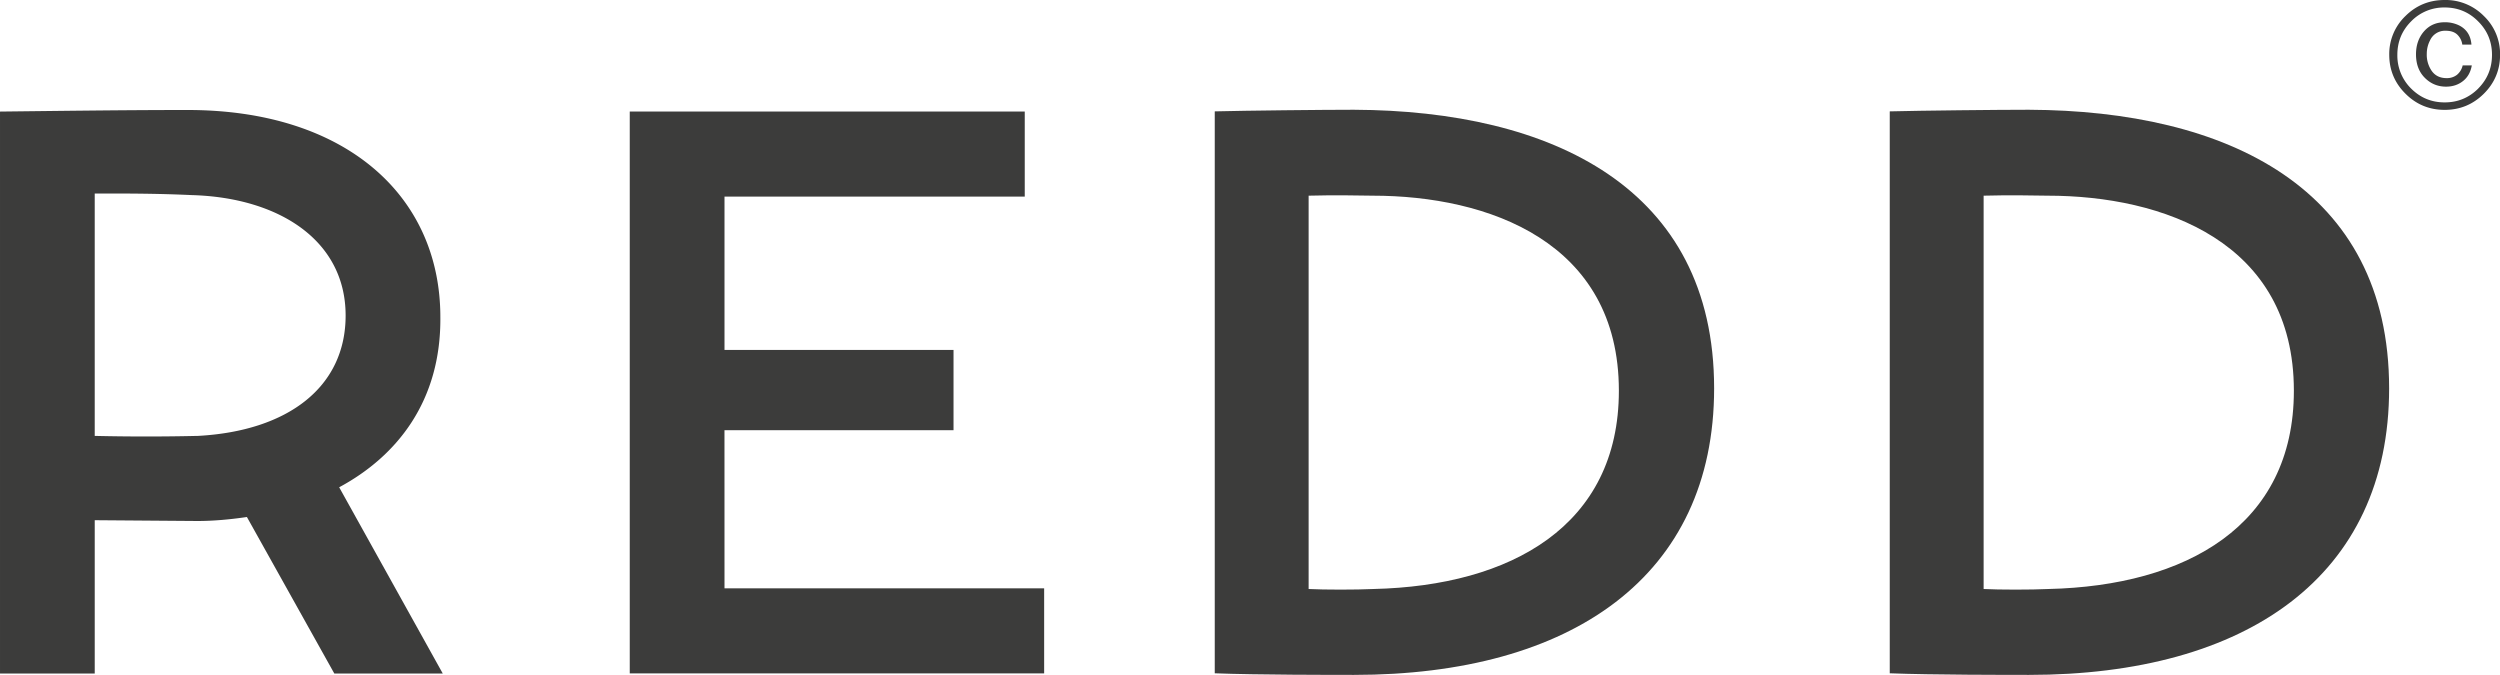
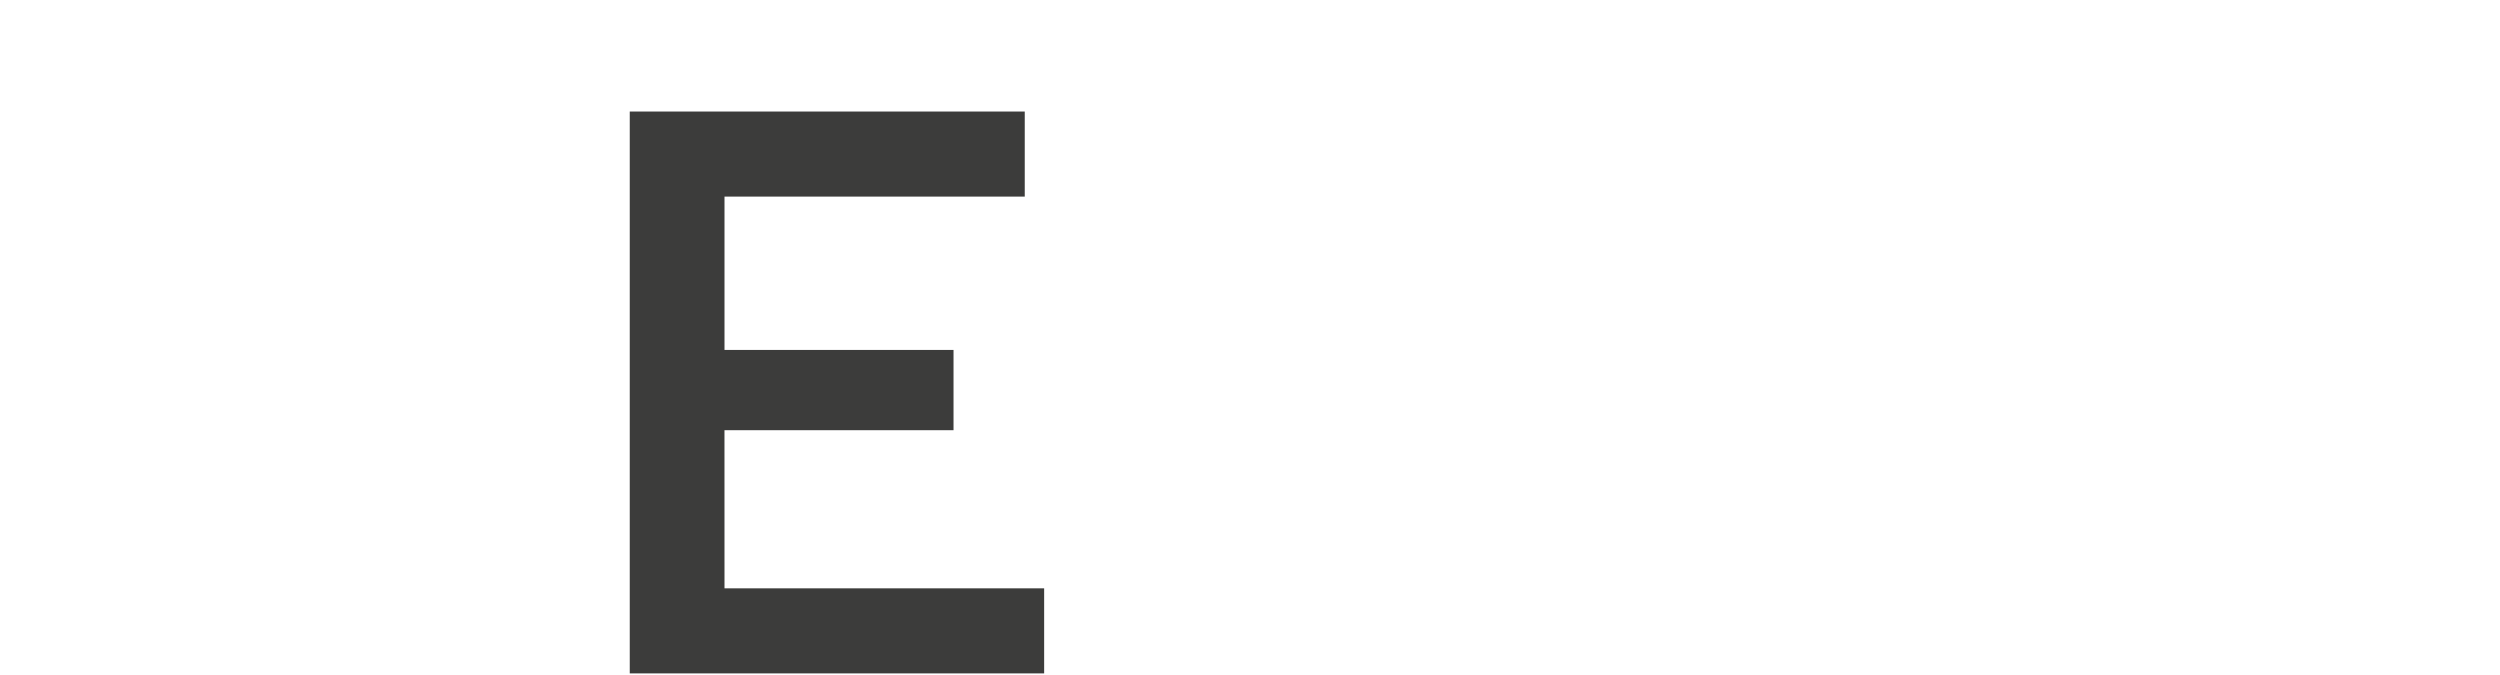
<svg xmlns="http://www.w3.org/2000/svg" width="100" height="27" viewBox="0 0 100 27">
  <g>
    <g>
      <g>
-         <path fill="#3c3c3b" d="M98.276 2.995a.65.65 0 0 1-.412.13c-.258 0-.453-.094-.589-.28a1.135 1.135 0 0 1-.204-.689c0-.192.043-.37.128-.536a.657.657 0 0 1 .631-.39c.207 0 .365.056.472.165.108.11.17.24.19.39h.366c-.028-.358-.19-.613-.49-.767a1.287 1.287 0 0 0-.58-.128c-.343 0-.617.123-.83.367-.212.246-.318.551-.318.916 0 .392.118.705.353.94.234.236.519.353.848.353.264 0 .49-.074.677-.222.191-.15.307-.358.354-.628h-.365a.685.685 0 0 1-.231.379" />
-       </g>
+         </g>
      <g>
-         <path fill="#3c3c3b" d="M99.354.64A2.145 2.145 0 0 0 97.787 0c-.613 0-1.137.212-1.568.64a2.1 2.1 0 0 0-.649 1.55c0 .608.217 1.128.649 1.558.43.431.955.647 1.568.647.613 0 1.135-.216 1.567-.647.432-.43.649-.95.649-1.558a2.1 2.1 0 0 0-.649-1.55m-.223 2.9c-.37.37-.817.556-1.344.556-.528 0-.975-.186-1.345-.557a1.854 1.854 0 0 1-.548-1.346c0-.523.183-.968.55-1.337a1.829 1.829 0 0 1 1.343-.557c.527 0 .974.186 1.34.557.369.369.553.814.553 1.337 0 .526-.183.975-.549 1.346" />
-       </g>
+         </g>
      <g>
-         <path fill="#3c3c3b" d="M17.614 12.684c0-4.881-3.82-8.284-10.101-8.284-2.461 0-4.793.032-7.513.063v22.478h3.789v-6.133l4.111.032c.648 0 1.329-.064 1.976-.16l3.496 6.26h4.338l-4.143-7.449c2.33-1.252 4.08-3.468 4.047-6.807M7.9 17.436a88.7 88.7 0 0 1-4.111 0V7.74c1.392 0 2.493 0 3.885.064 3.465.097 6.151 1.798 6.151 4.817 0 2.857-2.298 4.624-5.925 4.816" />
-       </g>
+         </g>
      <g>
        <path fill="#3c3c3b" d="M28.979 17.208h9.162v-3.21H28.98V7.863h12.01V4.46H25.19v22.477h16.576v-3.403H28.98z" />
      </g>
      <g>
-         <path fill="#3c3c3b" d="M54.158 4.39c-1.23 0-4.338.033-5.568.065v22.477c1.683.064 4.727.064 5.568.064 8.709 0 14.407-3.949 14.407-11.463 0-8.027-6.507-11.11-14.407-11.143m.779 19.17c-.68.033-1.977.033-2.592 0V7.827c1.037-.033 2.269 0 2.562 0 4.599 0 9.848 1.83 9.848 7.802 0 5.394-4.308 7.804-9.818 7.931" />
-       </g>
+         </g>
      <g>
-         <path fill="#3c3c3b" d="M81.158 4.39c-1.23 0-4.338.033-5.568.065v22.477c1.683.064 4.727.064 5.568.064 8.709 0 14.407-3.949 14.407-11.463 0-8.027-6.507-11.11-14.407-11.143m.779 19.17c-.68.033-1.977.033-2.592 0V7.827c1.037-.033 2.269 0 2.56 0 4.6 0 9.85 1.83 9.85 7.802 0 5.394-4.308 7.804-9.818 7.931" />
-       </g>
+         </g>
    </g>
  </g>
</svg>